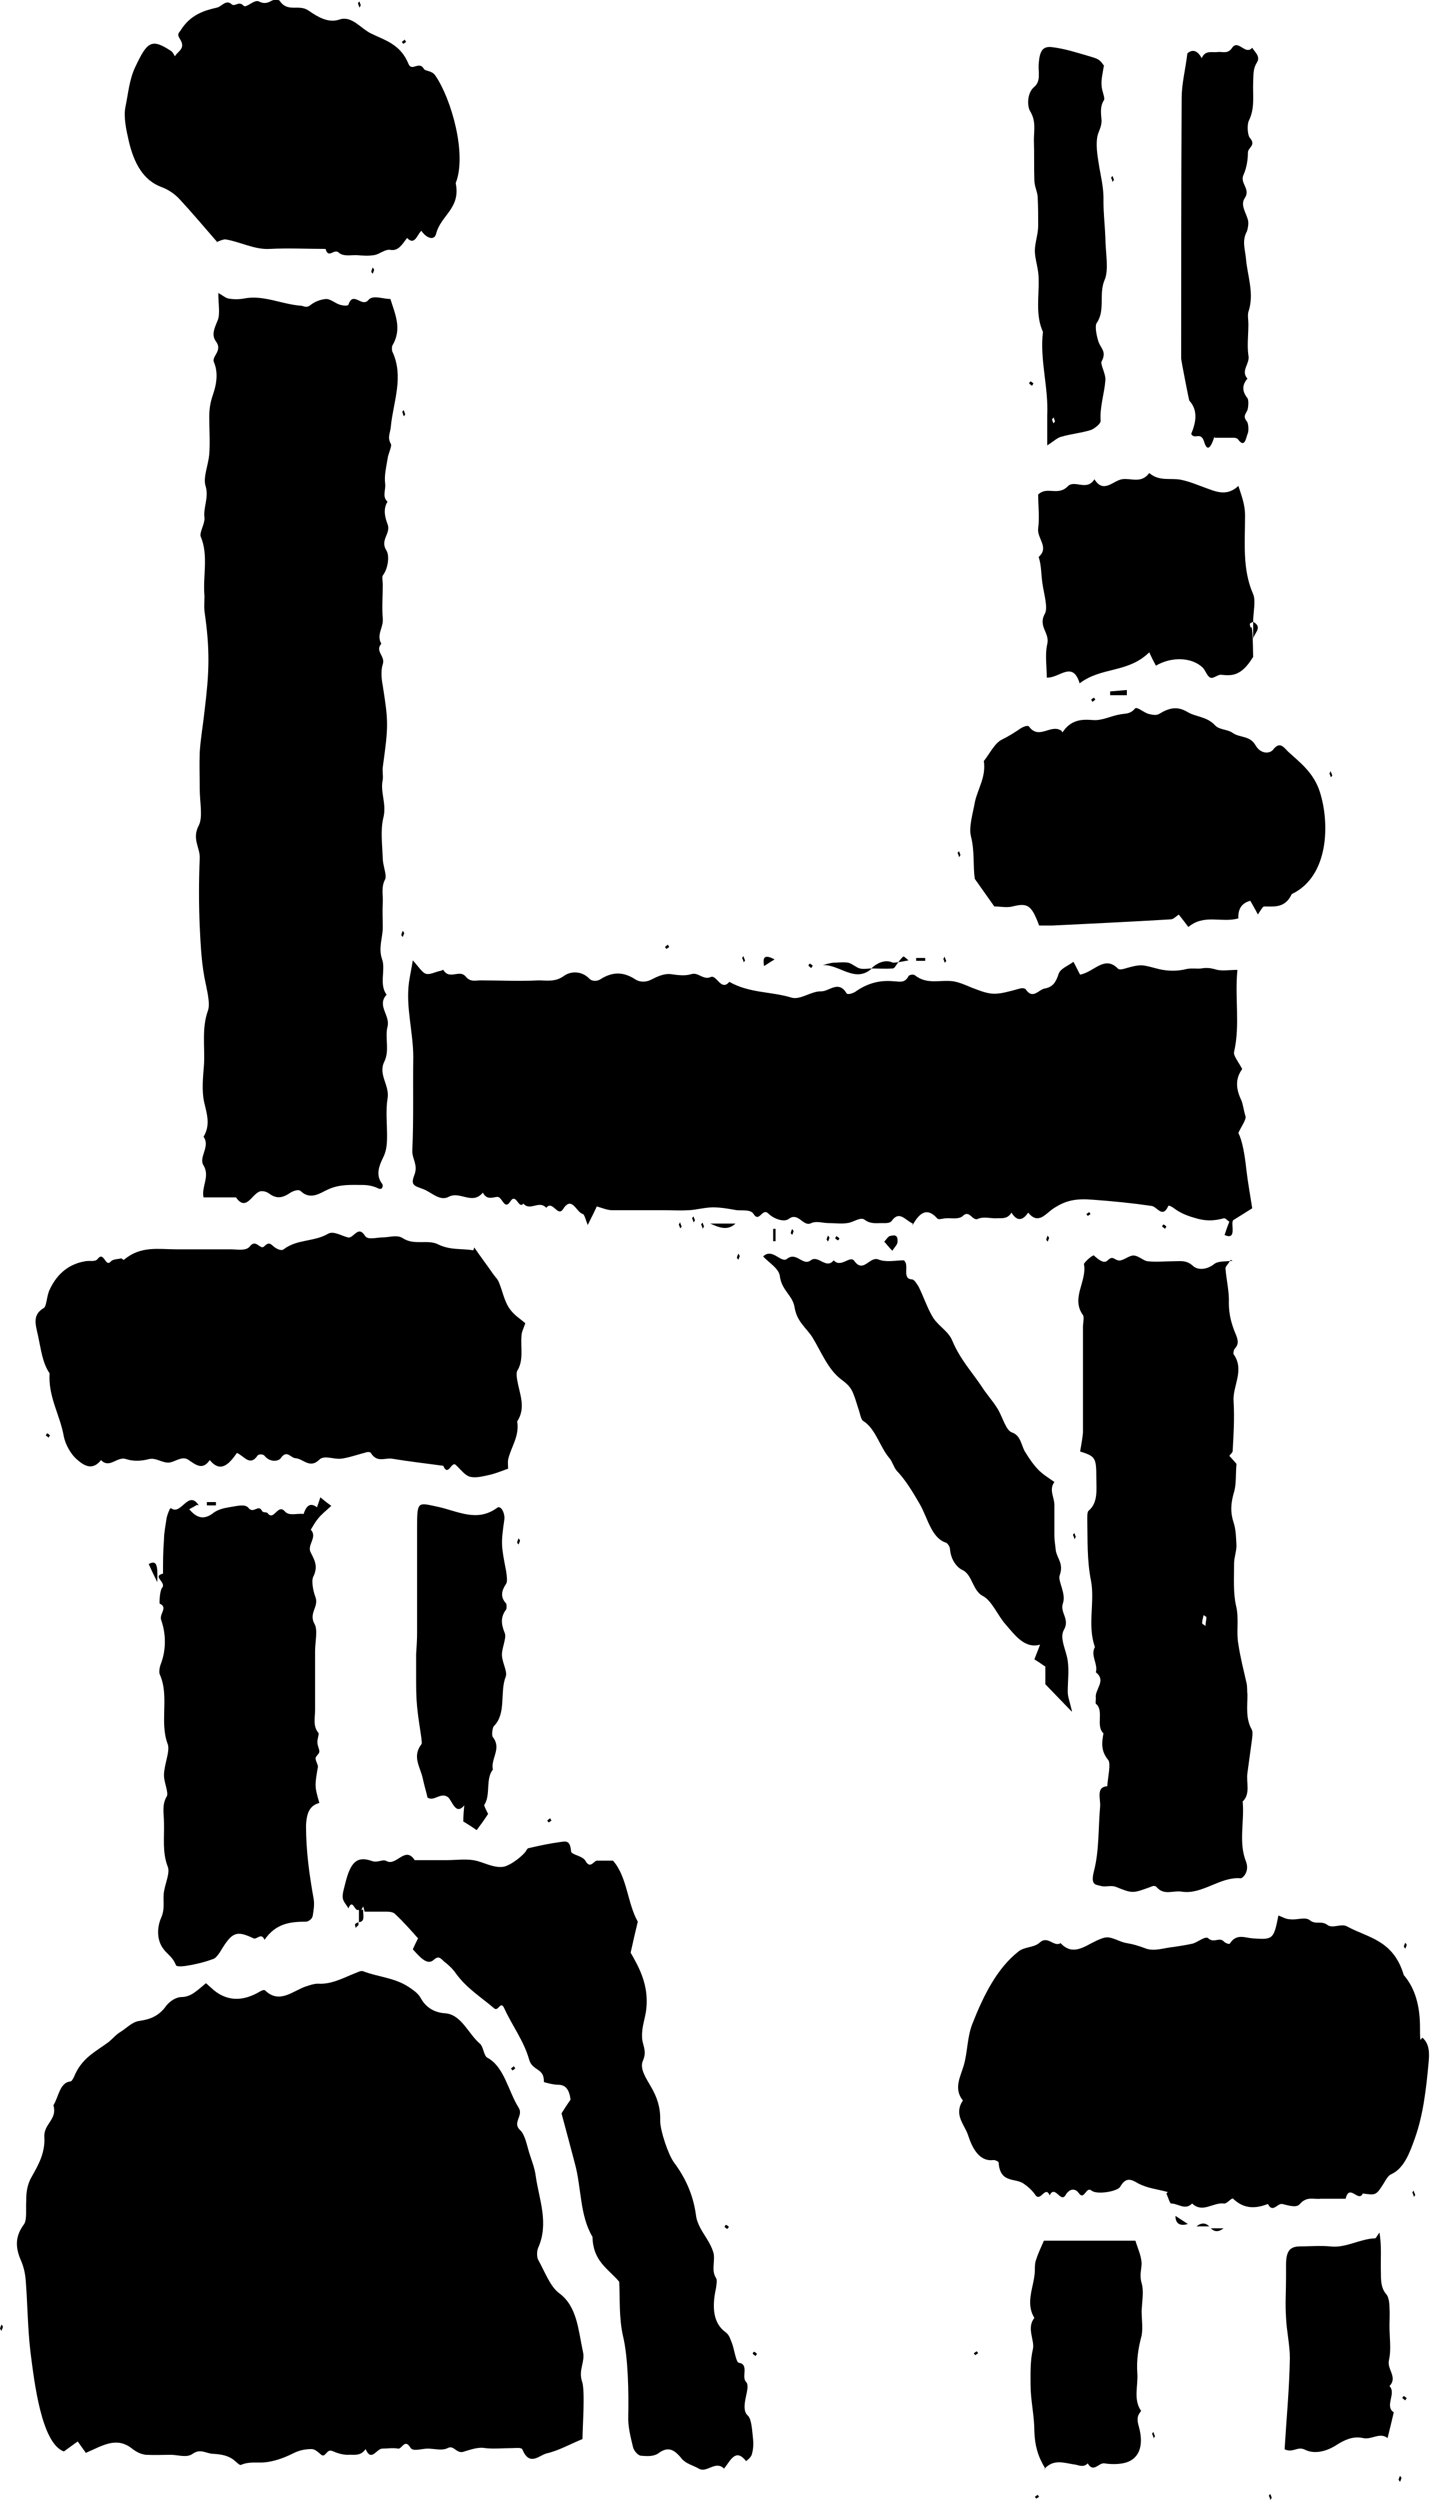
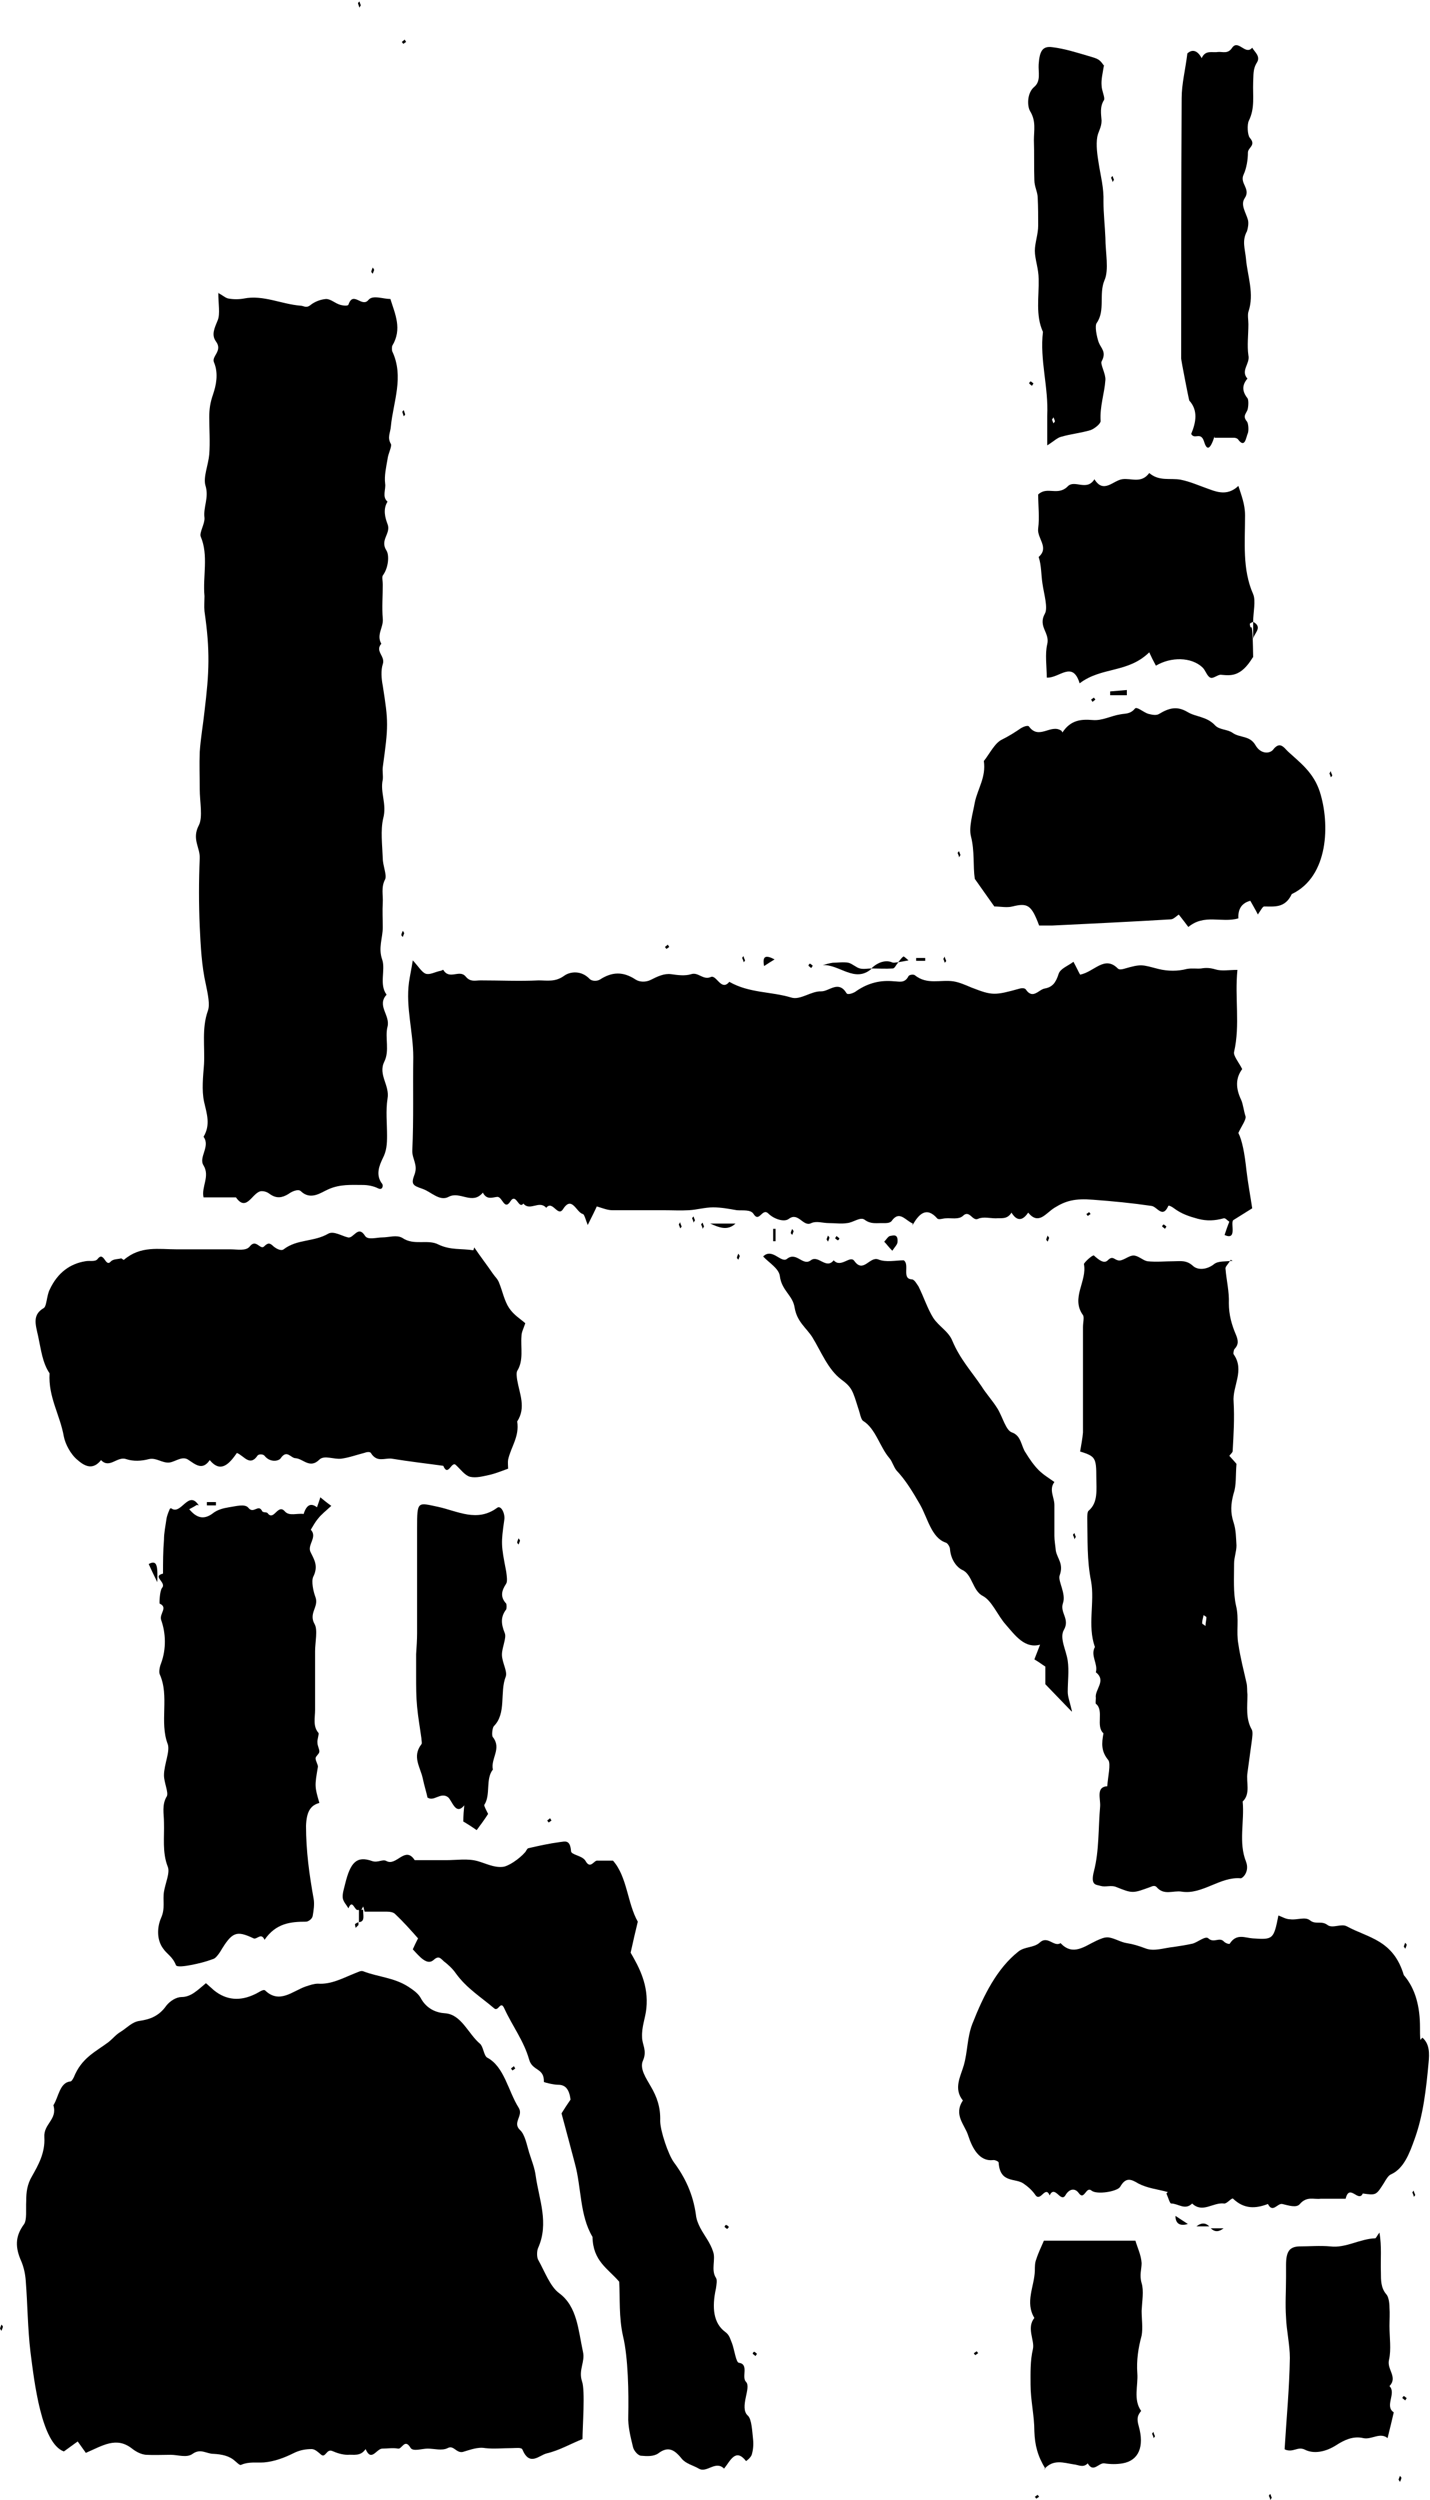
<svg xmlns="http://www.w3.org/2000/svg" version="1.1" viewBox="0 0 300 524.3">
  <g>
    <g id="Livello_1">
      <path d="M12.1,462.3c.1-.2.2-.5.3-.7,0,.1.3.3.3.4,0,.3-.2.5-.3.8,0-.1-.2-.3-.3-.4h0Z" />
      <path d="M152.5,467.4c-.2-.1-.4-.3-.5-.4,0-.1.2-.4.3-.4.2,0,.4.2.6.4,0,.1-.2.3-.3.4h0Z" />
      <path d="M205.2,493.5c-.2.1-.4.3-.6.4,0,0-.2-.2-.3-.4.2-.1.4-.3.6-.4,0,0,.2.2.3.4Z" />
      <path d="M93,552.8c-.2-.1-.4-.3-.5-.4,0-.1.2-.4.3-.4.2,0,.4.2.6.4,0,.1-.2.3-.3.4h0Z" />
      <g>
        <path d="M17.8,514.1c-.5-.7-1-1.4-1.5-2.1-1,.7-1.9,1.4-2.9,2.1-4.7-1.7-6.2-14.5-7-20.8-.6-4.9-.6-10-1-15-.1-1.4-.4-2.8-.9-4-1.3-2.9-1.4-5.2.5-7.8.7-.9.4-3.2.5-4.9,0-1.9.2-3.5,1.2-5.2,1.3-2.3,2.8-4.9,2.6-8.2-.2-2.8,2.8-3.7,1.9-6.7,1.1-1.7,1.3-4.8,3.6-5,.2,0,.5-.5.7-.9,1.6-4,4.5-5.3,7.2-7.3.9-.7,1.7-1.7,2.6-2.2,1.3-.8,2.4-2.1,4-2.3,2-.3,4-.9,5.6-3.2.8-1,2.1-1.8,3.2-1.8,2,0,3.4-1.5,5.1-2.9.5.4,1.1,1,1.7,1.5,2.6,2.1,5.5,2.3,8.6.8.7-.3,1.7-1.1,2.1-.8,3,2.9,5.7.2,8.5-.8.9-.3,1.8-.6,2.6-.6,2.8.2,5.3-1.2,7.8-2.2.6-.2,1.2-.6,1.7-.4,3.1,1.2,6.4,1.3,9.4,3.2.9.6,2,1.3,2.6,2.3,1.3,2.5,3.5,3.2,5.1,3.3,3.5.2,4.9,4.3,7.4,6.4.7.6.8,2.5,1.5,2.9,3.6,1.9,4.4,7,6.6,10.5,1.1,1.7-1.4,3.1.3,4.7,1,.9,1.4,3,1.9,4.7.5,1.6,1.2,3.3,1.4,5,.7,4.9,2.8,9.8.5,15-.3.6-.3,2,0,2.5,1.4,2.5,2.5,5.6,4.4,7,3.8,2.8,4,7.7,5,12.3.5,2.1-1,3.8-.2,6.2.7,1.9.1,9.6.1,12.1-2.5,1-4.9,2.4-7.5,3-1.6.4-3.6,2.8-5.1-.8-.2-.5-1.4-.3-2.2-.3-1.9,0-3.8.2-5.6,0-1.6-.3-3.3.4-4.7.8-1.4.3-1.9-1.5-3.2-.8-1.2.6-2.8.1-4.2.1-1.2,0-3.1.7-3.6-.2-1.2-2-1.8.4-2.6.2-1.1-.2-2.2,0-3.3,0-1.2,0-2.3,2.9-3.5.1-1.1,1.6-2.5,1.1-3.8,1.2-1.1,0-2.3-.4-3.2-.8-1.2-.5-1.4,1.5-2.3.8-.6-.5-1.3-1.2-2-1.2-1.3,0-2.5.2-3.9.9-1.8.9-3.9,1.7-6.1,1.9-1.5.1-3.2-.2-4.8.5-.3.2-.9-.5-1.3-.8-1.2-1.1-2.8-1.4-4.5-1.5-1.5,0-2.7-1.2-4.4,0-1.2.9-3.1.2-4.6.2s-3.5.1-5.2,0c-1-.1-2-.6-2.9-1.3-3.3-2.6-6.2-.6-9.7.9h0Z" />
        <path d="M191.5,256.6c-1.6-.7-2.8-2.8-4.4-.6-.4.6-1.4.5-2.2.5-1.2,0-2.3.2-3.5-.7-.9-.7-2.4.6-3.7.7-1.2.2-2.5,0-3.8,0s-2.6-.5-3.7,0c-1.7.9-2.7-2.4-4.7-.9-1,.8-3.2,0-4.3-1.1-1.3-1.3-1.9,2-3.1.1-.6-1-2.3-.7-3.5-.8-1.7-.3-3.3-.6-5-.6s-3.4.5-5.1.6c-1.7.1-3.5,0-5.2,0h-5.6c-1.7,0-3.5,0-5.2,0-1,0-2-.4-3.3-.8-.3.7-1,2.1-1.9,3.9-.4-1-.7-2.2-1-2.3-1.4-.3-2.3-4-4.2-1-1.1,1.7-2.2-2-3.5-.3-1.5-1.7-3.4.8-4.8-.9-1,1.3-1.5-2.3-2.7-.5-1.3,2.1-1.7-1-2.8-.9-1,.1-2.2.7-3-.9-2.2,2.7-4.8-.4-7.2.9-1.9,1-3.7-1.1-5.5-1.7-2.1-.7-2.4-1-1.6-3.1.7-2-.6-3.2-.5-5,.3-6.5.1-13,.2-19.5,0-5.3-1.6-10.4-.9-15.7.2-1.4.5-2.7.8-4.6,1.2,1.3,1.9,2.5,2.7,2.8.9.3,2-.4,3.1-.6.2,0,.6-.3.6-.2,1.3,2.2,3.4-.2,4.7,1.4,1,1.2,2,.8,3.1.8,4.1,0,8.1.2,12.2,0,1.8,0,3.5.4,5.4-1,1.3-.9,3.6-1.1,5.3.7.5.5,1.6.5,2.2.1,2.5-1.6,4.8-1.7,7.4,0,.9.6,2.2.6,3.2.1,1.4-.7,2.8-1.4,4.3-1.2,1.4.2,2.9.4,4.2,0,1.5-.5,2.5,1.3,4.1.6,1.2-.6,2.2,3.1,3.9,1,4.2,2.4,8.7,2,13,3.3,1.9.6,4.2-1.4,6.3-1.3,1.7,0,3.6-2.4,5.3.4.2.4,1.5,0,2.1-.5,2.5-1.7,5.1-2.3,7.9-2,1,0,2.2.5,3-1.1.2-.3,1-.4,1.3-.2,2.6,2.1,5.4.9,8.1,1.3,1.3.2,2.6.8,3.8,1.3,4.4,1.7,4.8,1.7,10.2.2.4-.1,1-.1,1.2.2,1.5,2.2,2.7,0,4-.2,1.6-.3,2.3-1.2,2.9-3.1.4-1.1,1.9-1.6,3.1-2.5.6,1.1,1.1,2.2,1.4,2.7,3-.6,5.1-4.1,7.9-1.3.3.3.8.2,1.2.1,3.8-1.1,3.8-.9,7.3,0,2,.5,4.1.5,6,0,1.1-.2,2.1,0,3-.1,1.1-.2,2-.1,3,.2,1.3.4,2.8.1,4.6.1-.6,5.8.6,11.5-.7,17.2-.2.8,1,2.2,1.7,3.6-1.4,1.9-1.4,4-.2,6.5.4.9.5,2.2.9,3.4.2.7-1,2.3-1.5,3.5.8,1.6,1.3,4.2,1.7,7.9.3,2.6.8,5.2,1.2,7.9-1.4.9-2.6,1.6-4,2.5-.6.7.9,4.3-1.8,3.1.3-.9.6-1.8,1-2.8-.5-.3-.8-.8-1.2-.7-1.8.5-3.5.6-5.4.1-1.8-.5-3.4-1-5-2.2-.4-.3-1.1-.7-1.2-.5-1.2,2.7-2.3.2-3.5,0-4.1-.6-8.2-1-12.3-1.3-3.8-.3-5.7.2-8.1,1.7-1.8,1.1-3.3,3.7-5.5,1-1.2,1.8-2.4,1.8-3.5,0-.9,1.5-2.2,1.1-3.3,1.2-1.2,0-2.6-.4-3.7.1-1.2.6-1.8-2-3.2-.6-.9.8-2.4.4-3.6.5-.6,0-1.5.4-1.8,0-2.3-2.6-3.9-.8-5.2,1.5h0Z" />
        <path d="M45.7,61.4c1,.5,1.6,1.1,2.2,1.2,1.1.2,2.2.2,3.3,0,4-.8,7.9,1.2,11.8,1.5.7,0,1.2.6,2.1-.1,1-.8,2.2-1.2,3.3-1.3,1,0,1.9.9,2.9,1.2.6.2,1.7.3,1.8,0,1-3,2.8.7,4.2-1,.9-1.1,3-.2,4.6-.2,1,3.2,2.5,6.3.4,9.8-.1.2-.1,1,0,1.2,2.5,5.3.2,10.6-.3,15.7-.1,1.4-.8,2.3,0,3.7.3.4-.6,2.1-.7,3.2-.3,1.7-.7,3.5-.5,5.1.2,1.2-.7,2.8.5,3.8-1,1.6-.5,3.4,0,4.7.8,2-1.7,3.3-.2,5.6.6,1,.4,3.6-.8,5.2-.2.3,0,1.2,0,1.9,0,2.4-.2,4.8,0,7.1.2,1.9-1.4,3.4-.3,5.3-1.4,1.6.9,2.6.3,4.3-.4,1.2-.3,3,0,4.5,1.2,7.6,1.2,8.4,0,17.1-.1.8.1,1.8,0,2.6-.6,2.7.9,5.1.1,8.1-.6,2.5-.2,5.6-.1,8.4,0,1.5.9,3.5.5,4.4-.9,1.7-.4,3.3-.5,4.9-.1,1.7,0,3.5,0,5.2,0,2.2-1,4.3-.1,6.8.7,2.2-.7,5.1.9,7.3-2.1,2.3.8,4.3.2,6.7-.6,2.3.5,5-.7,7.4-1.3,2.7,1.2,4.9.7,7.7-.4,2.5-.1,5.2-.1,7.8,0,1.7-.1,3.2-.9,4.7-.7,1.5-1.6,3.5-.1,5.4.2.3.1,1.4-.9.9-1-.5-2.2-.7-3.2-.7-2.4,0-4.7-.2-7.2.9-1.6.7-3.7,2.4-5.8.4-.5-.5-1.8,0-2.6.6-1.3.8-2.5,1-3.9,0-.5-.4-1.1-.6-1.7-.6-1.9,0-3.1,4.6-5.4,1.3-2.2,0-4.4,0-6.8,0-.5-2.2,1.4-4.4,0-6.7-1.1-1.7,1.5-4,0-6,1.5-2.5.7-4.8.1-7.4-.5-2.4-.2-5.2,0-7.8.2-3.7-.5-7.5.8-11.2.5-1.3,0-3.5-.4-5.5-.9-3.9-1.1-8.1-1.3-12.2-.2-4.8-.2-9.5,0-14.3.1-2.3-1.7-4-.2-6.9.9-1.7.2-5,.2-7.6,0-2.6-.1-5.2,0-7.8.2-2.9.7-5.7,1-8.5,1-8.2,1.2-12.7,0-21-.1-1,0-2.2,0-3.2-.4-4.1.9-8.5-.8-12.5-.3-.8.9-2.7.8-3.9-.3-2.3,1-4.2.2-6.8-.5-1.7.6-4.3.8-6.5.2-2.6,0-5.2,0-7.8,0-1.7.2-3.1.8-4.8.6-1.8,1.2-4.3.2-6.7-.6-1.3,1.9-2.4.4-4.4-1-1.4-.3-2.8.4-4.5.5-1.3.1-3.4.1-5.7h0Z" />
        <path d="M245,459.7c-2.2-.6-4.3-.8-6.2-1.8-1.5-.9-2.6-1.4-3.8.7-.6,1-4.9,1.7-6,.8-1.2-1-1.5,2.2-2.7.5-.8-1.1-2-.9-2.8.5-1,1.6-2.2-2.3-3.3,0-.9-2.2-1.9,1.5-3-.1-.7-1-1.5-1.7-2.5-2.4-1.8-1.2-4.9,0-5.2-4.4,0-.2-.8-.6-1.2-.5-2.8.3-4.3-2.4-5.2-5.2-.7-2.2-3.1-4.3-1.1-7.3-2-2.5-.5-5,.2-7.4.8-2.8.7-5.9,1.8-8.7,2.4-6.1,5.2-11.6,9.6-15.1,1.3-1.1,3.3-.8,4.5-1.9,1.7-1.6,3,1,4.4.1,2.6,2.8,5.1.6,7.5-.5.9-.4,1.7-.8,2.6-.7,1.3.2,2.5,1,3.8,1.2,1.3.2,2.6.6,3.9,1.1,1.8.7,3.9-.1,5.9-.3,1.3-.2,2.7-.4,4-.7,1.1-.3,2.7-1.7,3.3-1.1,1.2,1.1,2.3-.4,3.3.7.3.3,1.1.6,1.2.4,1.4-2.2,3.2-1.2,4.8-1.1,4.3.3,4.4.2,5.4-4.8.8.3,1.6.8,2.5.8,1.4.2,3.1-.6,4.1.2,1.2,1,2.4,0,3.7,1,1.1.8,2.9-.4,4.1.3,4.4,2.4,9.7,2.8,11.9,10.2,2.5,2.9,3.4,6.7,3.4,11s.2,1.8.6,2.2c1.4,1.3,1.4,3.2,1.2,5.2-.5,5.4-1.1,10.9-2.9,15.9-1.1,3.1-2.3,6.3-5,7.5-.5.2-1,1-1.4,1.7-1.7,2.7-1.7,2.7-4.5,2.3-.9,2-2.8-2.2-3.6,1.1-1.7,0-3.4,0-5.2,0-1.5.2-2.9-.6-4.4,1.1-.7.9-2.4.3-3.7,0-1-.2-2,2-3,0-2.6,1-5,1.1-7.3-1.1-.3-.3-1.3,1.1-1.9,1-2.3-.3-4.5,2.1-6.7,0-1.5,1.5-2.9,0-4.4,0-.3,0-.6-1.2-1-2.1h0Z" />
        <path d="M99.5,261.6c1.2,1.8,2.6,3.6,3.9,5.5.4.6,1,1.1,1.3,1.9.7,1.7,1.1,3.8,2.1,5.3s2.4,2.3,3.4,3.2c-.4,1.2-.8,1.9-.8,2.7-.2,2.4.5,5.1-.9,7.3-.2.4-.1,1.3,0,1.9.5,2.9,1.9,5.8,0,8.7.5,3.2-1.3,5.3-1.9,8-.1.6,0,1.3,0,1.9-1.4.5-2.6,1-3.9,1.3-1.4.3-2.8.7-4.1.4-1.1-.3-2-1.6-3-2.5-.9-.8-1.6,2.6-2.6.2-3.6-.5-7.2-.9-10.8-1.5-1.5-.2-3.1.9-4.4-1.2-.2-.3-.9-.2-1.4,0-1.6.4-3.2,1-4.8,1.2-1.5.2-3.6-.8-4.6.2-2,2-3.4-.2-5-.3-1,0-1.8-1.9-3.1,0-.5.7-2.3.9-3.4-.5-.3-.4-1.3-.4-1.5,0-1.6,2.3-2.8,0-4.3-.6-1.6,2.3-3.4,4.3-5.7,1.5-1.5,2.2-2.9,1-4.4,0-1.3-1-2.7.3-4,.5-1.6.2-2.8-1.1-4.4-.7-1.5.4-3.2.5-4.7,0-1.9-.7-3.5,2.1-5.3.2-1.6,2-3.2,1.5-4.9,0-1.5-1.2-2.6-3.4-2.9-4.9-.8-4.6-3.3-8.3-3-13.3-1.5-2.2-1.8-5-2.4-7.8-.6-2.6-1.2-4.5,1.2-5.9.6-.4.6-2.6,1.2-3.8,1.7-3.7,4.4-5.5,7.5-6,.9-.2,2.1.2,2.6-.5,1.3-1.7,1.6,1.8,2.7.6.5-.6,1.5-.5,2.2-.7.2,0,.5.4.6.3,3.5-3,7.3-2.2,11.1-2.2,3.8,0,7.5,0,11.3,0,1.4,0,3.2.4,4-.6,1.3-1.7,2.2.8,3,0,.8-.8,1.2-.8,2,0,.6.5,1.6,1,2.1.6,2.9-2.2,6.3-1.5,9.4-3.3,1.1-.6,2.8.5,4.1.8,1.2.3,2.1-2.7,3.6-.3.6.9,2.4.3,3.6.3,1.4,0,3-.6,4.2.1,2.5,1.7,5.3.2,7.6,1.4,2.5,1.2,4.8.8,7.3,1.2h0Z" />
        <path d="M258.2,264.2c-.7,1.1-1.2,1.5-1.1,1.9.2,2.4.8,4.8.7,7.2,0,2.4.6,4.5,1.4,6.4.6,1.4.7,2.2-.2,3.2-.2.2-.3,1-.2,1.1,2.4,3.4-.3,6.7,0,10,.2,3.4,0,6.8-.2,10.3,0,.3-.4.6-.7,1,.6.7,1.2,1.3,1.5,1.7-.2,2.4,0,4.5-.6,6.2-.6,2.2-.7,4,0,6.1.5,1.5.5,3.2.6,4.8,0,1.3-.5,2.5-.5,3.8,0,3-.2,6.1.4,8.8.7,2.8,0,5.5.5,8.1.4,2.8,1.1,5.4,1.7,8.1.2.8.1,1.7.2,2.5,0,2.5-.4,5,.9,7.3.3.5.1,1.7,0,2.5-.3,2.2-.6,4.4-.9,6.6-.3,2,.7,4.4-1,6,.4,4.2-.9,8.6.7,12.6.8,2.1-.7,3.5-1.1,3.5-4.3-.4-8.1,3.5-12.4,2.8-1.8-.3-3.7.9-5.3-1-.3-.3-.8-.2-1.2,0-3.8,1.4-3.8,1.4-7.3,0-1-.4-2.2.1-3.2-.2-.9-.3-2.2,0-1.4-3.1,1.1-4.2.9-9,1.3-13.6.1-1.6-.9-4.1,1.5-4.2.1-1.9.8-4.7.2-5.5-1.5-1.8-1.4-3.5-1-5.6-1.7-1.5.2-4.8-1.6-6.2-.1-.1,0-.8,0-1.2-.3-1.8,2.3-3.6,0-5.4.5-1.8-1.2-3.5-.2-5.3-1.6-4.5,0-9.4-.8-13.8-.9-4.4-.7-8.8-.8-13.1,0-.6,0-1.5.3-1.7,2-1.7,1.6-4.4,1.6-6.9,0-4.2-.2-4.5-3.4-5.5.2-1.3.5-2.7.6-4,0-7.4,0-14.7,0-22.1,0-.9.3-2.1,0-2.5-2.6-3.6.9-7.1.2-10.7,0-.3,1.8-2,2.1-1.8,1,.9,2.1,1.8,2.9,1,1-1,1.3-.2,2.1,0,1,.3,2.2-1,3.3-1,1,0,1.9,1,2.9,1.2,1.9.2,3.8,0,5.6,0,1.3,0,2.6-.3,4,1,1,.9,2.9.8,4.4-.4.9-.7,2.3-.5,3.9-.7h0ZM252.9,341c0-.7.2-1.3.2-1.8,0-.2-.4-.3-.6-.5-.1.6-.3,1.1-.3,1.7,0,.2.4.3.7.6h0Z" />
        <path d="M75.2,400.5c-.8.5-1.2-2.5-2.1-.3-.4-.7-1.1-1.4-1.2-2.2-.1-.9.3-2,.5-2.9,1.1-4.5,2.4-6,5.7-4.8,1.2.4,2.2-.5,3,0,2.1,1.1,3.9-3.3,5.9-.2,2.2,0,4.4,0,6.6,0s4.5-.4,6.6.2c1.8.5,3.4,1.4,5.3,1.2,1.1-.1,3.4-1.6,4.7-3.1.2-.3.4-.7.6-.8,2.2-.5,4.4-1,6.7-1.3,1-.1,2.1-.6,2.3,1.9,0,.8,2.3.9,3,2,1.1,2,1.8-.2,2.6,0,1.1,0,2.2,0,3.2,0,3,3.4,3,8.9,5.2,12.8-.5,2.1-1,4.2-1.5,6.5,1.8,3.1,3.8,6.8,3.3,11.7-.2,2-1,3.8-.9,6,0,1.6,1.1,2.8.2,4.9-.8,1.7.7,3.8,1.6,5.4,1.3,2.2,2.1,4.4,2,7.3,0,2,1.7,7.1,2.9,8.7,2.3,3.1,4,6.6,4.6,11,.1,1,.5,1.9.9,2.7.9,1.7,2.1,3.1,2.7,5,.6,1.6-.5,3.8.6,5.5.3.4.1,1.5,0,2.2-.9,4.1-.5,7.3,1.9,9.1,1,.7,1.1,1.6,1.5,2.5.5,1.4.8,3.9,1.4,4,2.2.3.5,3,1.5,4,1.2,1.2-1.5,5.4.4,7.1.8.7.9,3.3,1.1,5.1.1,1,0,2.1-.3,3.1-.2.6-1.2,1.4-1.2,1.3-2.2-2.8-3.3,0-4.6,1.6-1.8-1.8-3.6,1-5.3,0-1.2-.7-2.7-1-3.6-2.1-1.6-2-2.9-2.6-4.9-1.1-1,.7-2.4.6-3.6.5-.6,0-1.5-1-1.7-1.8-.5-2.1-1.1-4.4-1-6.5.1-4.9,0-12.2-1.1-16.8-.9-4-.6-7.9-.8-11.4-2.4-2.8-5.5-4.3-5.6-9.4-2.7-4.5-2.3-10.3-3.7-15.4-.9-3.4-1.8-6.8-2.8-10.5.5-.8,1.2-1.9,1.9-2.9-.3-2.2-1.1-3.1-2.6-3.1-1,0-3-.5-3-.6.1-3-2.4-2.2-3.1-4.7-1.1-3.9-3.5-7-5.2-10.7-.8-1.8-1.2.7-2.1,0-2.8-2.4-5.8-4.2-8.1-7.4-.7-1-1.6-1.8-2.5-2.5-.6-.5-1-1.3-2.1-.3-1.4,1.3-3-.7-4.4-2.2.3-.7.6-1.3,1.1-2.3-1.5-1.7-3.1-3.5-4.8-5.1-.4-.4-1.1-.5-1.7-.5-1.6,0-3.1,0-4.7,0-.1-.4-.2-.7-.3-1.1-.2.4-.4.7-.6,1.1h0Z" />
        <path d="M41.3,315.6c-.5.3-1,.6-1.6.9,1.5,1.8,3,2.3,4.9.9,1-.8,2.2-1.1,3.4-1.3,1.4-.2,3.4-.8,4.1.1,1.1,1.4,2.1-.9,2.9.7.2.4,1,.1,1.2.5,1.3,1.6,2.1-2.2,3.6-.4.9,1,2.6.3,3.9.5.6-1.9,1.5-2.4,2.8-1.4.3-.9.6-1.7.7-2.1.6.5,1.2,1,2.3,1.8-1.3,1.2-2.1,1.8-2.8,2.7-.6.7-1,1.5-1.5,2.3,1.5,1.6-.9,3.2,0,4.8.8,1.6,1.6,2.9.5,5.1-.4.9,0,3,.5,4.3.7,2-1.5,3.3-.2,5.6.7,1.2.1,3.8.1,5.7,0,2.2,0,4.3,0,6.5,0,2,0,3.9,0,5.8,0,1.6-.5,3.4.7,4.8.2.2-.3,1.4-.2,2.1,0,.6.4,1.3.4,1.8,0,.5-.7.9-.8,1.4,0,.6.5,1.3.5,1.8-.7,4.1-.7,4.1.3,7.6-1.9.5-2.7,1.9-2.8,4.8,0,5.3.7,10.3,1.6,15.3.2,1.1,0,2.5-.2,3.6-.1.6-.9,1.2-1.4,1.2-3.2,0-6.3.3-8.7,3.8-.7-1.6-1.6,0-2.3-.3-3.6-1.7-4.5-1.4-7,2.8-.4.6-.9,1.3-1.4,1.5-1.6.6-3.2,1-4.8,1.3-1.1.2-2.9.5-3.1,0-.7-1.8-1.9-2.3-2.7-3.5-1.4-1.9-1.2-4.6-.4-6.4.9-2,.3-3.7.6-5.5.3-1.8,1.3-4,.8-5.2-1.2-3.1-.7-6.2-.8-9.3,0-1.8-.5-3.7.6-5.5.4-.8-.6-2.9-.6-4.4,0-2.2,1.3-5,.8-6.5-1.8-4.7.4-10.1-1.7-14.7-.2-.5,0-1.6.3-2.3,1.1-3,1-6.3,0-9.1-.4-1.3,1.5-2.6-.3-3.4-.1,0,0-2.7.5-3.3,1-1.2-2.2-2.4.2-3,0-2.3,0-4.7.2-7.1,0-1.4.3-2.8.5-4.2.1-.8.4-1.5.7-2.2,0-.1.2-.2.3-.2,2.1,1.6,3.6-4,5.8-.6h0Z" />
-         <path d="M45.6,50.8c-2.7-3.1-5.3-6.2-7.9-9-1.1-1.2-2.5-2.1-3.9-2.6-3.7-1.4-5.7-4.9-6.8-9.7-.5-2.2-1.1-4.9-.7-7,.6-2.8.8-5.8,2.1-8.5,2.5-5.3,3.4-6,7.5-3.3.3.2.5.6.8,1.1.6-1.1,2.4-1.6,1-3.7-.7-1.1,0-1.3.3-1.9,2-3.1,4.8-4,7.5-4.6,1-.2,1.9-1.8,3.1-.7.7.6,1.5-.8,2.5.3.5.6,2.3-1.4,3.2-.9,1,.5,1.7.4,2.6-.1.5-.3,1.5-.4,1.8,0,1.7,2.5,4,.6,6,2,1.9,1.3,4.1,2.7,6.5,1.9,2.6-.9,4.5,1.9,6.6,2.9,2.8,1.4,6.2,2.2,7.9,6.4.7,1.7,2.2-.7,3.2,1,.3.6,1.6.3,2.4,1.4,3.4,4.9,6.7,16.6,4.3,22.6,1.1,5.3-3.1,6.7-4.1,10.6-.4,1.6-2.1.9-3.1-.6-.9.8-1.4,3.2-3,1.5-1,1.3-1.8,2.8-3.5,2.5-1.1-.2-2.2.9-3.4,1.1-1.2.2-2.5.1-3.8,0-1.2,0-2.7.3-3.6-.5-1-1-2.2,1.4-2.8-.8-3.9,0-7.8-.2-11.7,0-3.2.2-6.2-1.5-9.3-2-.6,0-1.2.3-1.9.6h0Z" />
        <path d="M263.9,191.8c-.5-1-1.1-2-1.6-2.9-1.8.5-2.6,1.7-2.5,3.7-3.6,1-7.1-1-10.5,1.8-.6-.8-1.2-1.6-2-2.6-.5.3-1.1,1-1.7,1-8.3.5-16.6.9-24.9,1.3-.9,0-1.8,0-2.7,0-1.6-4.3-2.4-4.8-5.6-4-1.2.3-2.5,0-3.8,0-1.3-1.8-2.6-3.7-4.1-5.8-.4-2.7,0-5.8-.8-8.9-.5-1.9.4-4.8.8-7.1.6-2.9,2.4-5.3,1.9-8.7,1.2-1.5,2.3-3.8,3.8-4.5,1.4-.7,2.7-1.5,4-2.4.5-.3,1.5-.7,1.7-.3,2.1,2.8,4.5-.6,6.7.8.1,0,.2.3.3.4,1.7-2.6,3.9-2.8,6.3-2.6,2,.2,3.9-.9,5.9-1.2,1-.2,2,0,3-1.2.4-.5,1.8.8,2.8,1.1.8.2,1.7.4,2.3,0,2-1.2,3.7-1.7,5.9-.4,1.8,1.1,4,.9,5.8,2.8.9,1,2.6.8,3.7,1.6,1.6,1.1,3.6.5,4.8,2.6,1.1,1.9,3,1.8,3.7.9,1.4-1.8,2.2-.5,3.1.4,2.5,2.3,5.4,4.4,6.7,8.5,2.1,6.6,1.9,17.7-5.9,21.4-1.4,3-3.7,2.6-5.8,2.6-.3,0-.7.8-1.2,1.5h0Z" />
        <path d="M224.8,358.9c-2.1-2.2-3.7-3.8-5.5-5.7v-3.7c-.8-.5-1.4-1-2.3-1.5.4-1,.7-1.8,1.2-3.1-3.2.9-5.2-1.9-7.2-4.2-1.7-1.9-2.9-5-4.8-6-2.2-1.1-2.2-4.6-4.4-5.5-1-.5-2.3-2-2.5-4.3,0-.5-.5-1.3-.9-1.4-3-1-3.8-5.2-5.4-8-1.5-2.6-3-5.1-4.9-7.1-.6-.7-.9-1.9-1.5-2.6-2-2.3-2.9-6.2-5.5-7.8-.5-.3-.7-1.7-1-2.5-1.2-3.8-1.3-4.5-3.6-6.2-2.8-2.1-4.2-5.8-6.1-8.9-1.3-2-3.2-3.2-3.7-6.2-.4-2.6-2.7-3.5-3.1-6.6-.2-1.6-2.3-2.8-3.5-4.1,1.9-1.9,3.8,1.5,5,.5,2-1.6,3.3,1.6,5,.3,1.6-1.2,3.2,2,4.8,0,1.5,1.7,3.4-1.1,4.3.1,1.9,2.7,3.2-.9,5-.3,1.7.7,3.7.2,5.4.2,1.3.9-.5,3.9,1.7,4,.5,0,1,.9,1.4,1.5,1.1,2.2,1.9,4.7,3.1,6.6,1.2,1.8,3.2,2.8,4,4.8,1.6,3.8,4,6.4,6.1,9.5,1,1.6,2.3,3,3.3,4.6,1.1,1.7,1.8,4.7,3.1,5.1,2,.7,1.9,2.9,2.9,4.3.8,1.3,1.7,2.6,2.7,3.6,1,1,2.2,1.7,3.3,2.5-1.2,1.6,0,3.2,0,4.8,0,2.2,0,4.3,0,6.5,0,1,.2,2,.3,3.1.3,1.7,1.7,2.7.8,5.2-.4,1.2,1.4,3.8.7,5.8-.7,2,1.5,3.3.2,5.6-1,1.7.5,4.3.8,6.5.3,2.1,0,4.3,0,6.5,0,1,.4,2,.9,4.1h0Z" />
        <path d="M262.8,137.9c-2.5,4.1-4.6,3.8-6.7,3.6-.7,0-1.6.9-2.2.6-.7-.3-1-1.6-1.7-2.2-2.3-2.1-6.5-2.2-9.7-.3-.5-.9-1-1.9-1.4-2.8-4.5,4.4-10,3-14.6,6.5-1.5-4.9-4.3-1-6.9-1.2,0-2.4-.4-4.9.1-7,.6-2.4-2-3.7-.5-6.4.7-1.2-.2-4.2-.5-6.3-.3-1.9-.2-3.8-.8-5.6,2.3-2-.4-3.9-.1-6,.3-2.3,0-4.7,0-7.1,1.9-1.8,4.1.4,6.2-1.7,1.4-1.5,4,1.1,5.6-1.5,1.9,3.1,3.9.3,5.8,0,1.9-.3,4,1,5.7-1.3,2.1,1.8,4.4,1,6.6,1.4,2,.4,4,1.3,6,2,2.1.8,4.1,1.2,6.1-.7.6,1.9,1.4,3.8,1.4,6.2,0,5.6-.6,11.3,1.7,16.5.6,1.4,0,3.8,0,5.8,2.2,1.2,0,2.5,0,3.7,0,3,0,6,0,3.6,0-7,0-7.1,0-7.3-.2.1-.5.2-.7.4,0,0,0,.5.2.8.2-.2.4-.4.5,6.2h0Z" />
        <path d="M254.8,91.5c-.9,2.8-1.6,3.1-2.2,1.1-.7-2.2-2-.3-2.7-1.6,1-2.4,1.5-4.9-.4-7-.1-.2-1.7-8.4-1.7-8.8,0-18.2,0-36.4.1-54.6,0-3,.8-6.1,1.2-9.4,1-.9,2.1-.7,3,1,.8-1.8,2.2-1.1,3.4-1.3,1-.1,2.1.5,3-.9,1.3-1.8,2.8,1.7,4.2,0,.5.9,1.8,1.8,1,3.1-.9,1.4-.7,2.7-.8,4.2-.1,2.7.4,5.4-.9,8-.4.8-.3,3,.2,3.6,1.4,1.6-.4,2-.4,3.1,0,1.5-.3,3.3-.9,4.6-.9,1.9,1.6,3,.2,5-.9,1.4.3,3,.7,4.5.2.7,0,1.8-.2,2.4-1.1,2-.4,3.7-.2,5.8.3,3.6,1.8,7.3.5,11.1-.2.7,0,1.7,0,2.6,0,2.2-.3,4.5,0,6.5.4,1.8-1.7,3.2-.2,4.9-1.2,1.4-1.1,2.7,0,4.1.3.4.2,1.9,0,2.5-.4.9-1,1.3-.1,2.4.3.4.4,1.8.2,2.4-.4.9-.6,3.4-2.1,1.3-.2-.2-.6-.3-.8-.3-1.4,0-2.8,0-4.1,0h0Z" />
        <path d="M89.7,377c-.3-1.3-.7-2.6-1-4-.5-2.4-2.3-4.6-.3-7.2.2-.2,0-.8,0-1.3-.3-2.2-.7-4.4-.9-6.6-.2-2.1-.2-4.2-.2-6.4v-4.6c.1-1.5.2-3,.2-4.4,0-7.4,0-14.7,0-22.1,0-5.7.1-5.3,4.4-4.4,4.1.9,8.2,3.3,12.4.2.8-.6,1.7,1.2,1.5,2.5-.7,5-.7,5.2.4,10.9.1.8.3,2,0,2.5-1,1.5-1.3,2.8,0,4.2.1.2.1,1,0,1.2-1.2,1.6-1.1,3-.3,5,.4,1-.6,3-.6,4.5,0,1.6,1.2,3.5.8,4.6-1.3,3.3.2,7.7-2.5,10.4-.3.3-.5,2-.2,2.3,1.9,2.4-.5,4.5,0,6.8-1.6,2-.4,5.3-1.8,7.4-.1.2.5,1.3.8,1.9-.7,1.1-1.5,2.2-2.4,3.4-1-.7-2.1-1.4-2.8-1.8,0-1.3.1-2.4.2-3.4-1.8,2.2-2.5-.9-3.4-1.7-1.6-1.2-3,1.1-4.4,0h0Z" />
        <path d="M231.6,13.7c-.3,1.8-.6,3-.5,4.2,0,1.1.8,2.6.5,3.1-.9,1.4-.6,2.9-.5,4.3,0,1.4-.7,2.3-.9,3.4-.3,1.7,0,3.8.3,5.6.4,2.6,1.1,5.1,1,8,0,2.5.3,5.1.4,7.6,0,3,.8,6.7-.2,8.9-1.2,2.9.2,6.3-1.6,8.9-.5.6,0,3,.4,4.1.5,1.3,1.7,2,.6,4-.3.6.9,2.6.8,3.9-.2,2.9-1.2,5.5-1,8.6,0,.6-1.3,1.6-2.1,1.9-2,.6-4.1.8-6.2,1.4-.8.2-1.6,1-2.9,1.8,0-2.5,0-4.4,0-6.2.3-6-1.6-11.7-.9-17.6-1.6-3.5-.8-7.4-.9-11.1,0-2.1-.8-4.2-.8-5.9,0-1.6.7-3.5.7-5.3,0-1.9,0-3.9-.1-5.8,0-1.2-.7-2.4-.7-3.7-.1-2.8,0-5.6-.1-8.4,0-2,.5-4-.8-6.1-.6-1-.7-3.8.9-5.1,1.4-1.2.8-3.1.9-4.7.2-2.8.8-3.9,2.9-3.6,2.5.3,5,1.1,7.4,1.8,2.4.7,2.4.7,3.5,2.2h0ZM220.7,88c.1.3.2.5.3.8,0-.1.3-.3.3-.4,0-.3-.2-.6-.3-.9,0,.1-.2.3-.3.5h0Z" />
        <path d="M219.3,517.7c-1.6-2.6-2.2-4.9-2.3-7.8,0-3.3-.8-6.6-.8-9.8,0-2.4-.1-4.9.5-7.5.4-1.8-1.4-4.4.3-6.5-2-3.3,0-6.6.1-9.9,0-.8,0-1.7.3-2.4.4-1.3,1-2.5,1.6-3.9,6.4,0,12.8,0,19.2,0,.4,1.4,1.2,3,1.3,4.7,0,1.3-.5,2.5,0,4.2.5,1.6.1,3.8,0,5.8,0,1.7.3,3.6,0,5.2-.7,2.6-1.1,5.2-.9,7.9.2,2.6-.9,5.5.8,7.9-.7.9-1,1.5-.5,3.2,1.2,4.3,0,7.2-3.4,7.8-1.2.2-2.5.2-3.8,0-1.2-.2-2.3,2.1-3.5,0-1,1-1.9.3-3,.2-2-.3-4.3-1.2-6.2,1.1h0Z" />
        <path d="M269.5,513.6c.4-6.5,1-12.8,1.1-19.1,0-2.8-.7-5.7-.8-8.5-.2-2.8,0-5.6,0-8.4,0-.9,0-1.7,0-2.6,0-2.8.7-3.8,2.7-3.9,2.2,0,4.4-.2,6.6,0,3.2.4,6.2-1.6,9.4-1.7.2,0,.4-.6.9-1.2.5,2.9.2,5.7.3,8.3,0,1.7,0,3.3,1.1,4.6.5.5.7,1.8.7,2.8.1,1.3,0,2.6,0,3.9,0,2.4.4,4.9-.1,7.1-.5,2,1.9,3.6.1,5.5,1.5,1.5-1.1,4.2.9,5.5-.4,1.7-.8,3.4-1.3,5.4-1.6-1.3-3.4.4-5.1,0-2.1-.5-4,.4-5.7,1.5-2.2,1.4-4.7,1.9-6.6.9-1.5-.7-2.4.7-4.1,0h0Z" />
        <path d="M182.8,203.2c-3.5,3-6.7-1-10.2-.8.7-.2,1.4-.4,2.1-.5,1.1,0,2.2-.2,3.3,0,.8.2,1.6,1,2.4,1.2.8.2,1.6,0,2.4,0h0Z" />
        <path d="M188.4,201.9c-.4.4-.7,1.2-1.1,1.2-1.5.1-3,0-4.5,0,1.4-1.4,3.1-1.8,4.3-1.3.4.2.9,0,1.3,0h0Z" />
        <path d="M149,256.6h5.3c-1.7,1.6-3.5.8-5.3,0Z" />
        <path d="M187.2,262.3c-.8-.8-1.2-1.4-1.7-1.9.4-.4.8-1.1,1.2-1.2.7-.1,1.7-.5,1.6,1.2,0,.6-.6,1.1-1.1,1.9h0Z" />
        <path d="M236.3,145.8h-3.4c0-.3,0-.5,0-.8,1.2-.1,2.3-.2,3.5-.3,0,.4,0,.8,0,1.1h0Z" />
        <path d="M249.2,466.4c-1.7.5-2.6-.1-2.6-1.7.9.6,1.7,1.1,2.6,1.7Z" />
        <path d="M254,467.3h2.7c-1,.8-1.9.8-2.7,0Z" />
        <path d="M253.7,466.9h-2.7c1-.8,1.9-.8,2.7,0Z" />
        <path d="M160.3,202.6c-.4-2.1.3-2.4,2.2-1.4-1,.6-1.6,1-2.2,1.4Z" />
        <path d="M33,331.8c-.9-1.8-1.3-2.7-1.8-3.8,1.8-1,1.9.5,1.8,3.8Z" />
        <path d="M76.2,400.5c-.1,1,.5,2.5-.9,2.6v-2.6h.9Z" />
        <path d="M45.3,315.7h-1.9v-.7h1.9v.7Z" />
        <path d="M190.6,201.4c-1,.2-1.6.3-2.2.4.4-.4.7-.9,1.1-1.2.1-.1.5.3,1.1.8h0Z" />
        <path d="M192.2,200.9h1.9v.6h-1.9v-.6Z" />
        <path d="M162.2,260.3v-2.6h.5v2.6h-.5Z" />
        <path d="M228.8,254.6c-.2.1-.4.3-.6.4,0,0-.2-.3-.3-.4.2-.1.4-.3.6-.4,0,0,.2.3.3.4Z" />
        <path d="M145.8,255.9c-.1.2-.2.3-.3.5,0-.3-.2-.6-.3-.9,0-.1.2-.3.3-.4.1.3.2.6.3.8h0Z" />
        <path d="M142.4,256.8c.1-.2.2-.3.3-.5,0,.3.2.6.3.9,0,.1-.2.3-.3.4-.1-.3-.2-.6-.3-.8h0Z" />
        <path d="M147.7,257.2c-.1.2-.2.3-.3.5,0-.3-.2-.6-.3-.9,0-.1.2-.3.3-.4.1.3.2.6.3.8h0Z" />
        <path d="M170.2,203c-.2-.1-.4-.3-.6-.5,0-.1.2-.4.3-.4.2,0,.4.3.6.4,0,.1-.2.3-.3.5h0Z" />
        <path d="M244.4,257.7c-.2-.2-.4-.3-.6-.5,0-.1.2-.4.3-.4.2,0,.4.3.6.4,0,.1-.2.3-.3.5h0Z" />
        <path d="M166.5,258.2c-.1.3-.2.5-.3.8,0-.1-.3-.3-.3-.4,0-.3.2-.6.3-.9,0,.1.2.3.3.5h0Z" />
        <path d="M173.4,259.9c.1-.3.2-.5.3-.8,0,.1.3.3.3.4,0,.3-.2.6-.3.9,0-.1-.2-.3-.3-.5h0Z" />
        <path d="M175.5,259.2c.2.2.4.3.6.5,0,.1-.2.4-.3.4-.2,0-.4-.3-.6-.4,0-.1.2-.3.3-.5h0Z" />
        <path d="M220.1,259.6c-.1.3-.2.5-.3.8,0-.1-.3-.3-.3-.4,0-.3.2-.6.3-.9,0,.1.2.3.3.5h0Z" />
        <path d="M155.2,263.4c-.1.3-.2.5-.3.8,0-.1-.3-.3-.3-.4,0-.3.2-.6.3-.9l.3.5h0Z" />
        <path d="M197.9,201.1c.1-.2.2-.3.3-.5,0,.3.2.6.3.9,0,.1-.2.3-.3.4-.1-.3-.2-.6-.3-.8h0Z" />
        <path d="M156,200.5c0,.3.2.6.3.9,0,.1-.2.3-.3.4,0-.3-.2-.6-.3-.9,0-.1.2-.3.3-.4Z" />
        <path d="M233.7,37.7c-.1.2-.2.3-.3.5,0-.3-.2-.6-.3-.9,0-.1.2-.3.3-.4.1.3.2.6.3.8h0Z" />
        <path d="M140.1,198.1c.1.2.2.3.3.5-.2.1-.4.3-.6.4,0,0-.2-.3-.3-.4.2-.2.4-.3.6-.5Z" />
        <path d="M84.8,195.7c-.1.3-.2.5-.3.8-.1-.1-.3-.3-.3-.4,0-.3.2-.6.3-.9.1.1.2.3.3.5h0Z" />
        <path d="M78.5,56.6c-.1.3-.2.5-.3.8-.1-.1-.3-.3-.3-.4,0-.3.2-.6.3-.9.1.1.2.3.3.5h0Z" />
        <path d="M201.5,179.3c-.1.2-.2.3-.3.5,0-.3-.2-.6-.3-.9,0-.1.2-.3.3-.4.1.3.2.6.3.8h0Z" />
-         <path d="M10.2,301.5c-.2-.2-.4-.3-.6-.5.1-.1.2-.4.3-.4.2,0,.4.3.6.4-.1.1-.2.3-.3.5h0Z" />
        <path d="M278.9,162.2c.1-.2.2-.3.3-.5,0,.3.2.6.3.9,0,.1-.2.3-.3.4-.1-.3-.2-.6-.3-.8h0Z" />
        <path d="M229.2,147.2c-.1-.2-.2-.3-.3-.5.2-.1.4-.3.6-.4,0,0,.2.3.3.4-.2.2-.4.3-.6.5Z" />
        <path d="M225.7,322.3c-.1.2-.2.3-.3.5,0-.3-.2-.6-.3-.9,0-.1.2-.3.3-.4.1.3.2.6.3.8h0Z" />
        <path d="M109.1,323.1c-.1.3-.2.5-.3.8-.1-.1-.3-.3-.3-.4,0-.3.2-.6.3-.9.1.1.2.3.3.5h0Z" />
        <path d="M115.4,381.3c.1.2.2.3.3.5-.2.1-.4.3-.6.4,0,0-.2-.3-.3-.4.2-.2.4-.3.6-.5h0Z" />
        <path d="M84.9,8.3c.1.2.2.3.3.5-.2.1-.4.3-.6.4,0,0-.2-.3-.3-.4.2-.2.4-.3.6-.5h0Z" />
        <path d="M75.2,403.7c-.2.2-.4.4-.6.6,0-.3-.2-.7-.1-.8.2-.2.5-.3.7-.4v.6Z" />
        <path d="M294.5,408.2c.1-.3.2-.5.3-.8,0,.1.3.3.3.4,0,.3-.2.6-.3.9,0-.1-.2-.3-.3-.5h0Z" />
        <path d="M107.8,433.3c.1.2.2.3.3.5-.2.1-.4.3-.6.4,0,0-.2-.3-.3-.4.2-.2.4-.3.6-.5h0Z" />
        <path d="M75.7,1.1c-.1.2-.2.3-.3.5-.1-.3-.2-.6-.3-.9,0-.1.2-.3.3-.4.1.3.2.6.3.8h0Z" />
        <path d="M296.6,459.4c0,.3.2.6.3.9,0,.1-.2.3-.3.4,0-.3-.2-.6-.3-.9,0-.1.2-.3.3-.4Z" />
        <path d="M84.7,86c.1.3.2.6.3.9,0,.1-.2.3-.3.4-.1-.3-.2-.6-.3-.9,0-.1.2-.3.3-.4Z" />
        <path d="M0,488.3c.1-.3.2-.5.3-.8.1.1.3.3.3.4,0,.3-.2.6-.3.9-.1-.1-.2-.3-.3-.5h0Z" />
        <path d="M158.5,494.1c-.2-.2-.4-.3-.6-.5,0-.1.2-.4.3-.4.2,0,.4.3.6.4,0,.1-.2.3-.3.5h0Z" />
        <path d="M294.8,503.4c-.2-.2-.4-.3-.6-.5,0-.1.2-.4.3-.4.2,0,.4.3.6.4,0,.1-.2.3-.3.5h0Z" />
        <path d="M242,510c0,.3.2.6.3.9,0,.1-.2.3-.3.4,0-.3-.2-.6-.3-.9,0-.1.2-.3.3-.4Z" />
        <path d="M293.4,520c.1-.3.2-.5.3-.8,0,.1.3.3.3.4,0,.3-.2.6-.3.9,0-.1-.2-.3-.3-.5h0Z" />
        <path d="M218,523.6c-.2.1-.4.3-.6.4,0,0-.2-.3-.3-.4.2-.1.4-.3.6-.4,0,0,.2.3.3.4Z" />
        <path d="M266.8,523.8c-.1.2-.2.3-.3.5,0-.3-.2-.6-.3-.9,0-.1.2-.3.3-.4.1.3.2.6.3.8h0Z" />
        <path d="M216.5,80.9c-.2-.1-.4-.3-.6-.5,0-.1.2-.4.3-.4.2,0,.4.3.6.4,0,.1-.2.3-.3.5h0Z" />
      </g>
    </g>
  </g>
</svg>